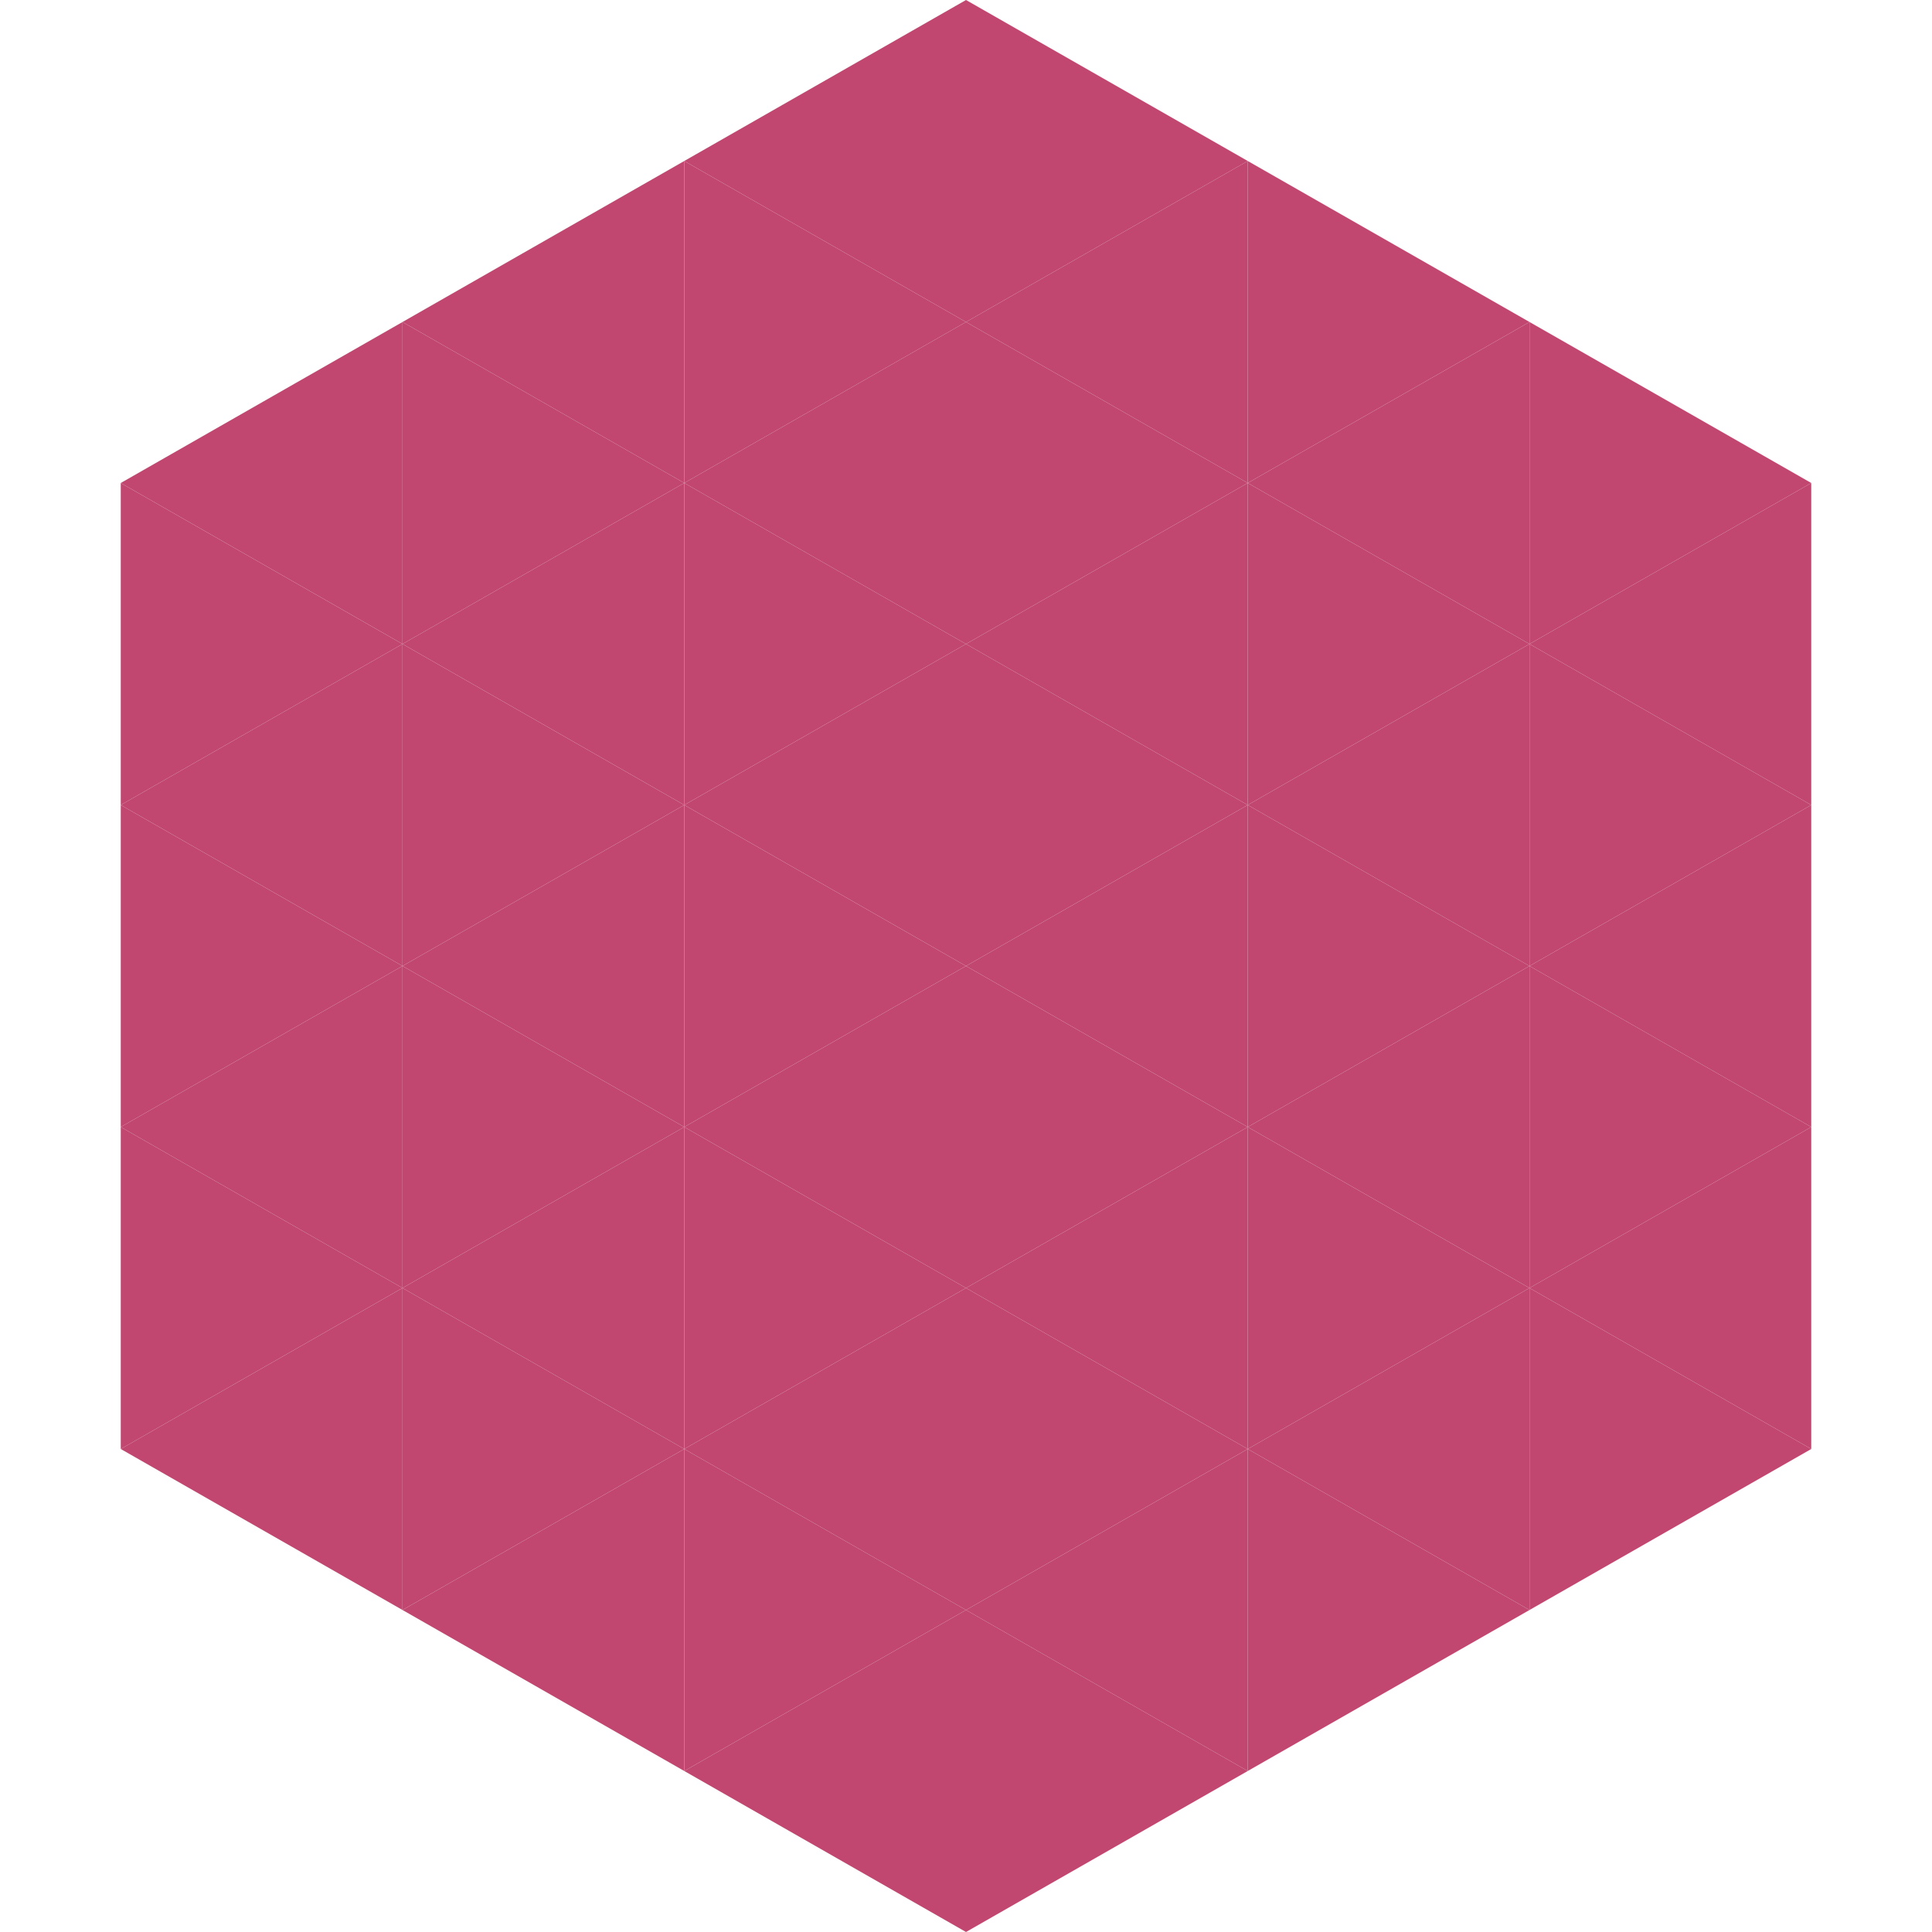
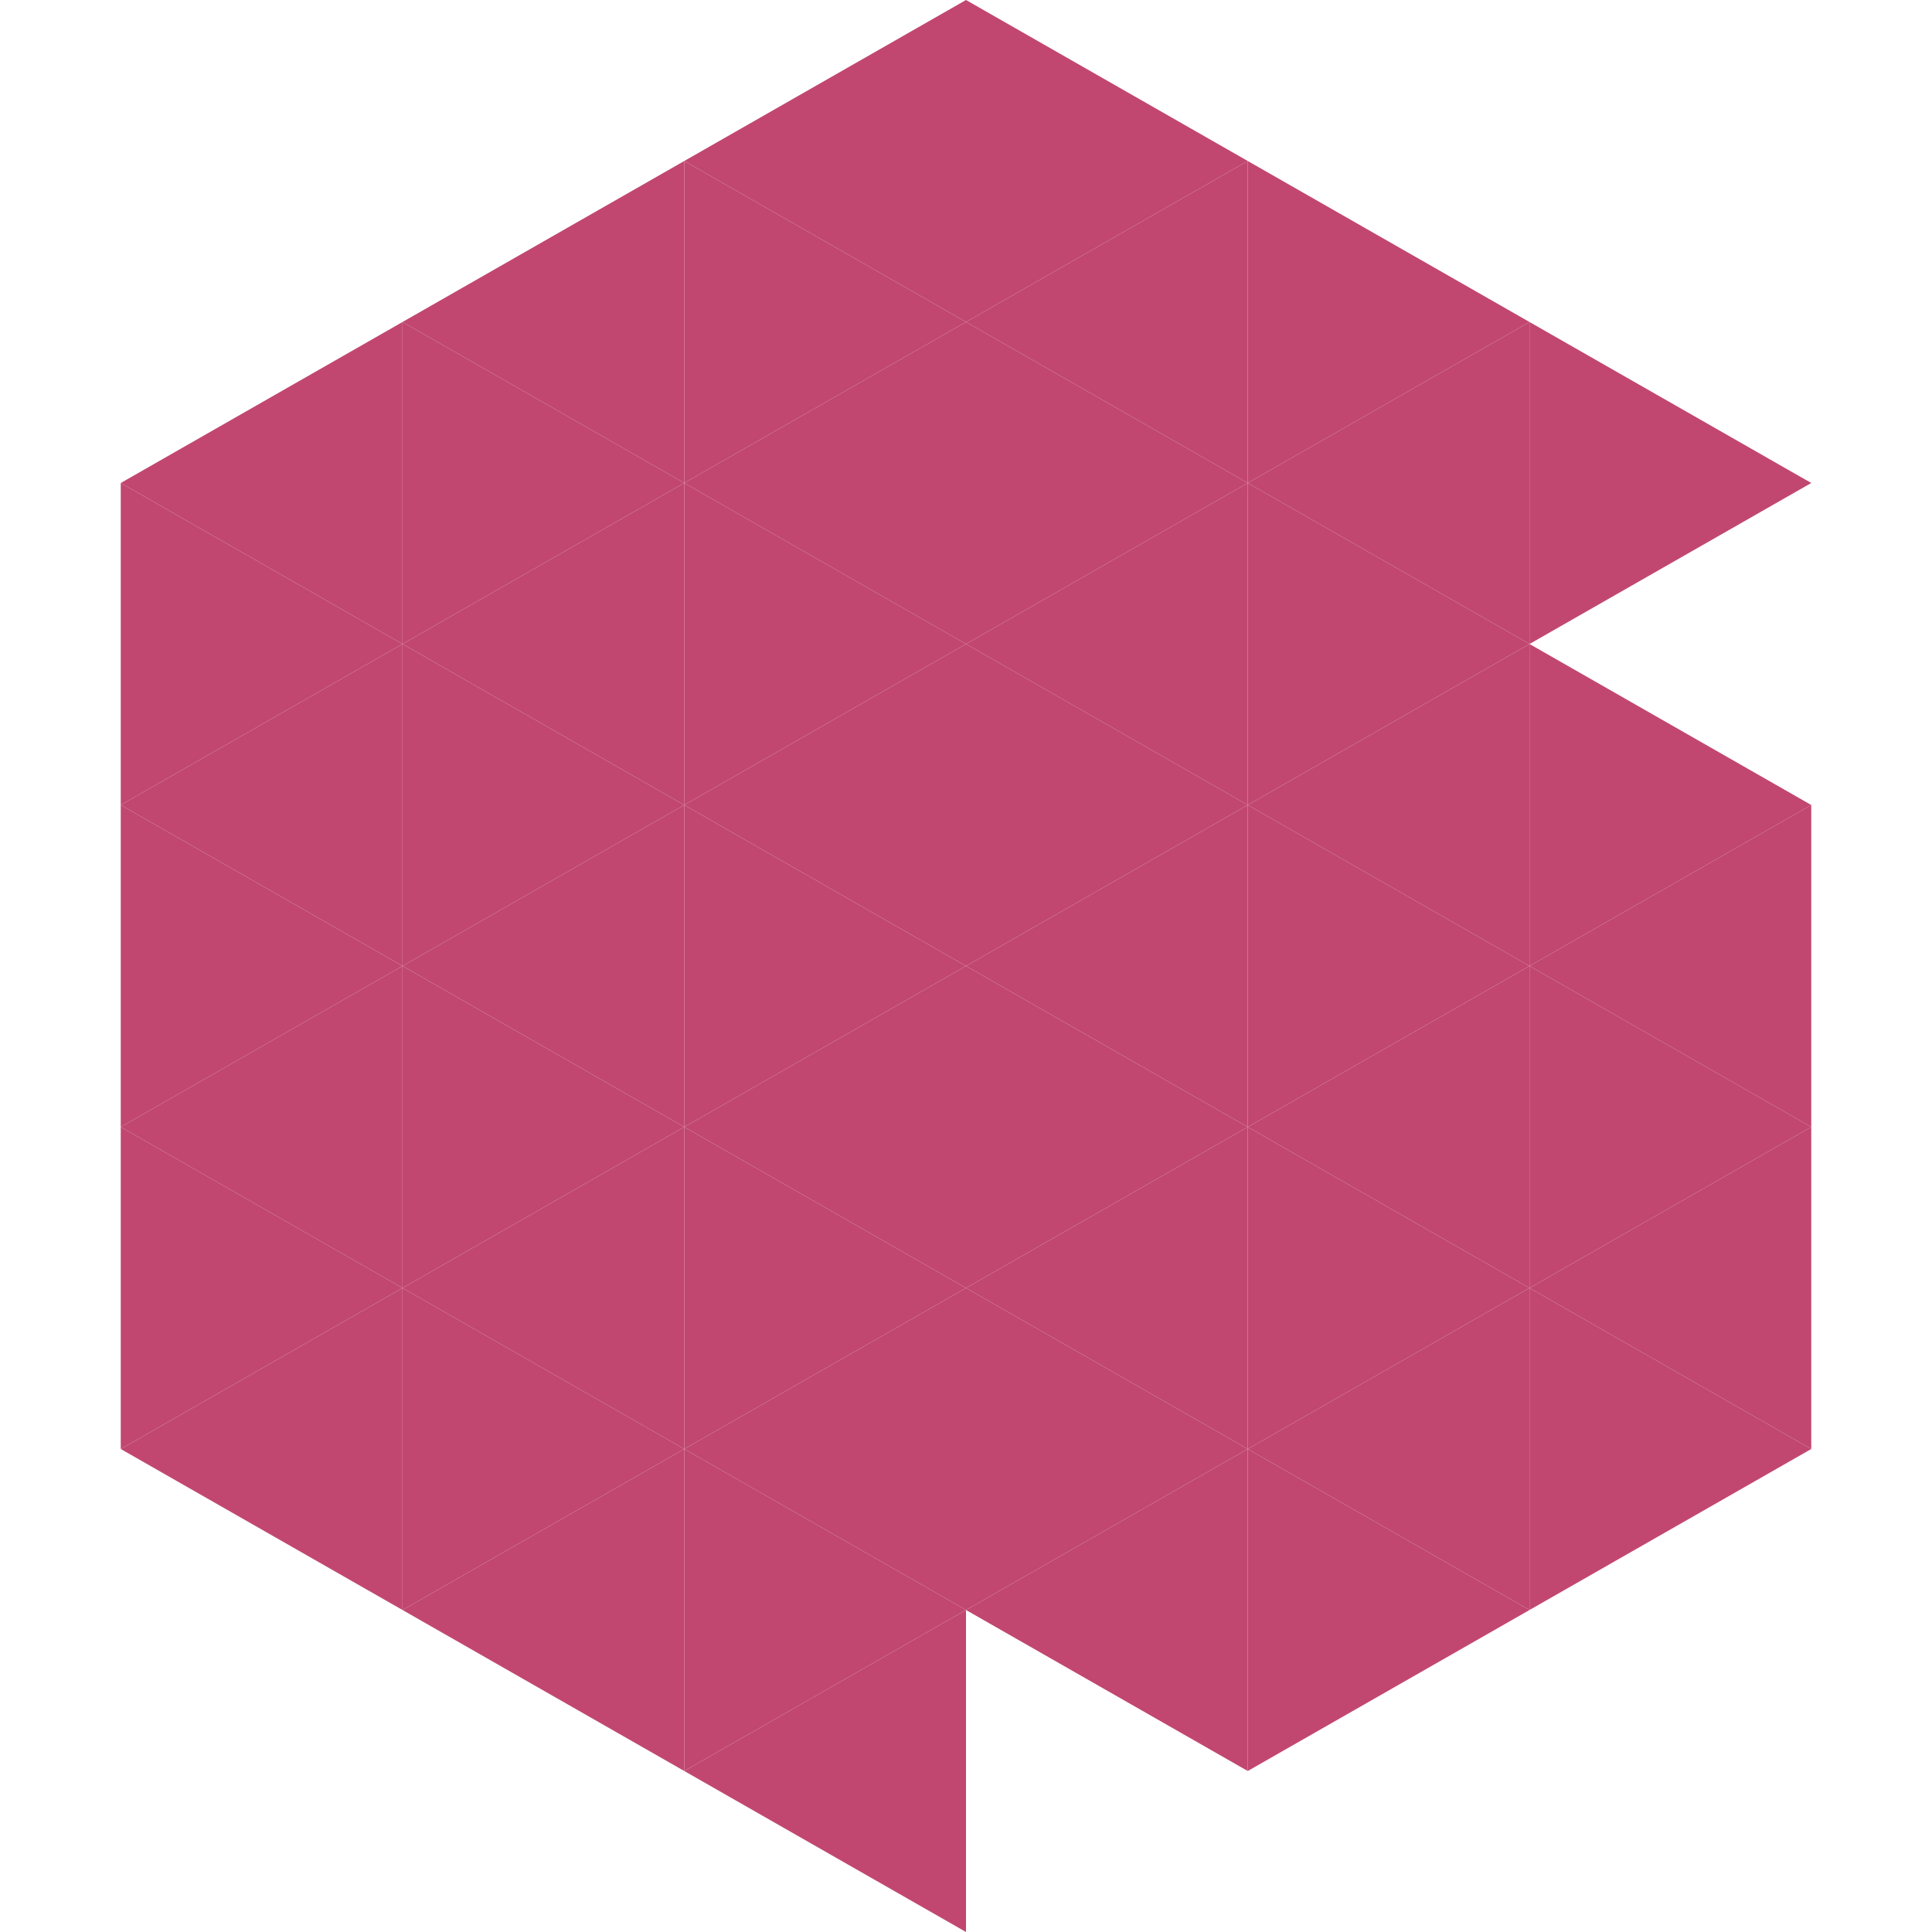
<svg xmlns="http://www.w3.org/2000/svg" width="240" height="240">
  <polygon points="50,40 15,60 50,80" style="fill:rgb(193,71,112)" />
  <polygon points="190,40 225,60 190,80" style="fill:rgb(193,71,112)" />
  <polygon points="15,60 50,80 15,100" style="fill:rgb(193,71,112)" />
-   <polygon points="225,60 190,80 225,100" style="fill:rgb(193,71,112)" />
  <polygon points="50,80 15,100 50,120" style="fill:rgb(193,71,112)" />
  <polygon points="190,80 225,100 190,120" style="fill:rgb(193,71,112)" />
  <polygon points="15,100 50,120 15,140" style="fill:rgb(193,71,112)" />
  <polygon points="225,100 190,120 225,140" style="fill:rgb(193,71,112)" />
  <polygon points="50,120 15,140 50,160" style="fill:rgb(193,71,112)" />
  <polygon points="190,120 225,140 190,160" style="fill:rgb(193,71,112)" />
  <polygon points="15,140 50,160 15,180" style="fill:rgb(193,71,112)" />
  <polygon points="225,140 190,160 225,180" style="fill:rgb(193,71,112)" />
  <polygon points="50,160 15,180 50,200" style="fill:rgb(193,71,112)" />
  <polygon points="190,160 225,180 190,200" style="fill:rgb(193,71,112)" />
  <polygon points="15,180 50,200 15,220" style="fill:rgb(255,255,255); fill-opacity:0" />
  <polygon points="225,180 190,200 225,220" style="fill:rgb(255,255,255); fill-opacity:0" />
  <polygon points="50,0 85,20 50,40" style="fill:rgb(255,255,255); fill-opacity:0" />
  <polygon points="190,0 155,20 190,40" style="fill:rgb(255,255,255); fill-opacity:0" />
  <polygon points="85,20 50,40 85,60" style="fill:rgb(193,71,112)" />
  <polygon points="155,20 190,40 155,60" style="fill:rgb(193,71,112)" />
  <polygon points="50,40 85,60 50,80" style="fill:rgb(193,71,112)" />
  <polygon points="190,40 155,60 190,80" style="fill:rgb(193,71,112)" />
  <polygon points="85,60 50,80 85,100" style="fill:rgb(193,71,112)" />
  <polygon points="155,60 190,80 155,100" style="fill:rgb(193,71,112)" />
  <polygon points="50,80 85,100 50,120" style="fill:rgb(193,71,112)" />
  <polygon points="190,80 155,100 190,120" style="fill:rgb(193,71,112)" />
  <polygon points="85,100 50,120 85,140" style="fill:rgb(193,71,112)" />
  <polygon points="155,100 190,120 155,140" style="fill:rgb(193,71,112)" />
  <polygon points="50,120 85,140 50,160" style="fill:rgb(193,71,112)" />
  <polygon points="190,120 155,140 190,160" style="fill:rgb(193,71,112)" />
  <polygon points="85,140 50,160 85,180" style="fill:rgb(193,71,112)" />
  <polygon points="155,140 190,160 155,180" style="fill:rgb(193,71,112)" />
  <polygon points="50,160 85,180 50,200" style="fill:rgb(193,71,112)" />
  <polygon points="190,160 155,180 190,200" style="fill:rgb(193,71,112)" />
  <polygon points="85,180 50,200 85,220" style="fill:rgb(193,71,112)" />
  <polygon points="155,180 190,200 155,220" style="fill:rgb(193,71,112)" />
  <polygon points="120,0 85,20 120,40" style="fill:rgb(193,71,112)" />
  <polygon points="120,0 155,20 120,40" style="fill:rgb(193,71,112)" />
  <polygon points="85,20 120,40 85,60" style="fill:rgb(193,71,112)" />
  <polygon points="155,20 120,40 155,60" style="fill:rgb(193,71,112)" />
  <polygon points="120,40 85,60 120,80" style="fill:rgb(193,71,112)" />
  <polygon points="120,40 155,60 120,80" style="fill:rgb(193,71,112)" />
  <polygon points="85,60 120,80 85,100" style="fill:rgb(193,71,112)" />
  <polygon points="155,60 120,80 155,100" style="fill:rgb(193,71,112)" />
  <polygon points="120,80 85,100 120,120" style="fill:rgb(193,71,112)" />
  <polygon points="120,80 155,100 120,120" style="fill:rgb(193,71,112)" />
  <polygon points="85,100 120,120 85,140" style="fill:rgb(193,71,112)" />
  <polygon points="155,100 120,120 155,140" style="fill:rgb(193,71,112)" />
  <polygon points="120,120 85,140 120,160" style="fill:rgb(193,71,112)" />
  <polygon points="120,120 155,140 120,160" style="fill:rgb(193,71,112)" />
  <polygon points="85,140 120,160 85,180" style="fill:rgb(193,71,112)" />
  <polygon points="155,140 120,160 155,180" style="fill:rgb(193,71,112)" />
  <polygon points="120,160 85,180 120,200" style="fill:rgb(193,71,112)" />
  <polygon points="120,160 155,180 120,200" style="fill:rgb(193,71,112)" />
  <polygon points="85,180 120,200 85,220" style="fill:rgb(193,71,112)" />
  <polygon points="155,180 120,200 155,220" style="fill:rgb(193,71,112)" />
  <polygon points="120,200 85,220 120,240" style="fill:rgb(193,71,112)" />
-   <polygon points="120,200 155,220 120,240" style="fill:rgb(193,71,112)" />
  <polygon points="85,220 120,240 85,260" style="fill:rgb(255,255,255); fill-opacity:0" />
  <polygon points="155,220 120,240 155,260" style="fill:rgb(255,255,255); fill-opacity:0" />
</svg>